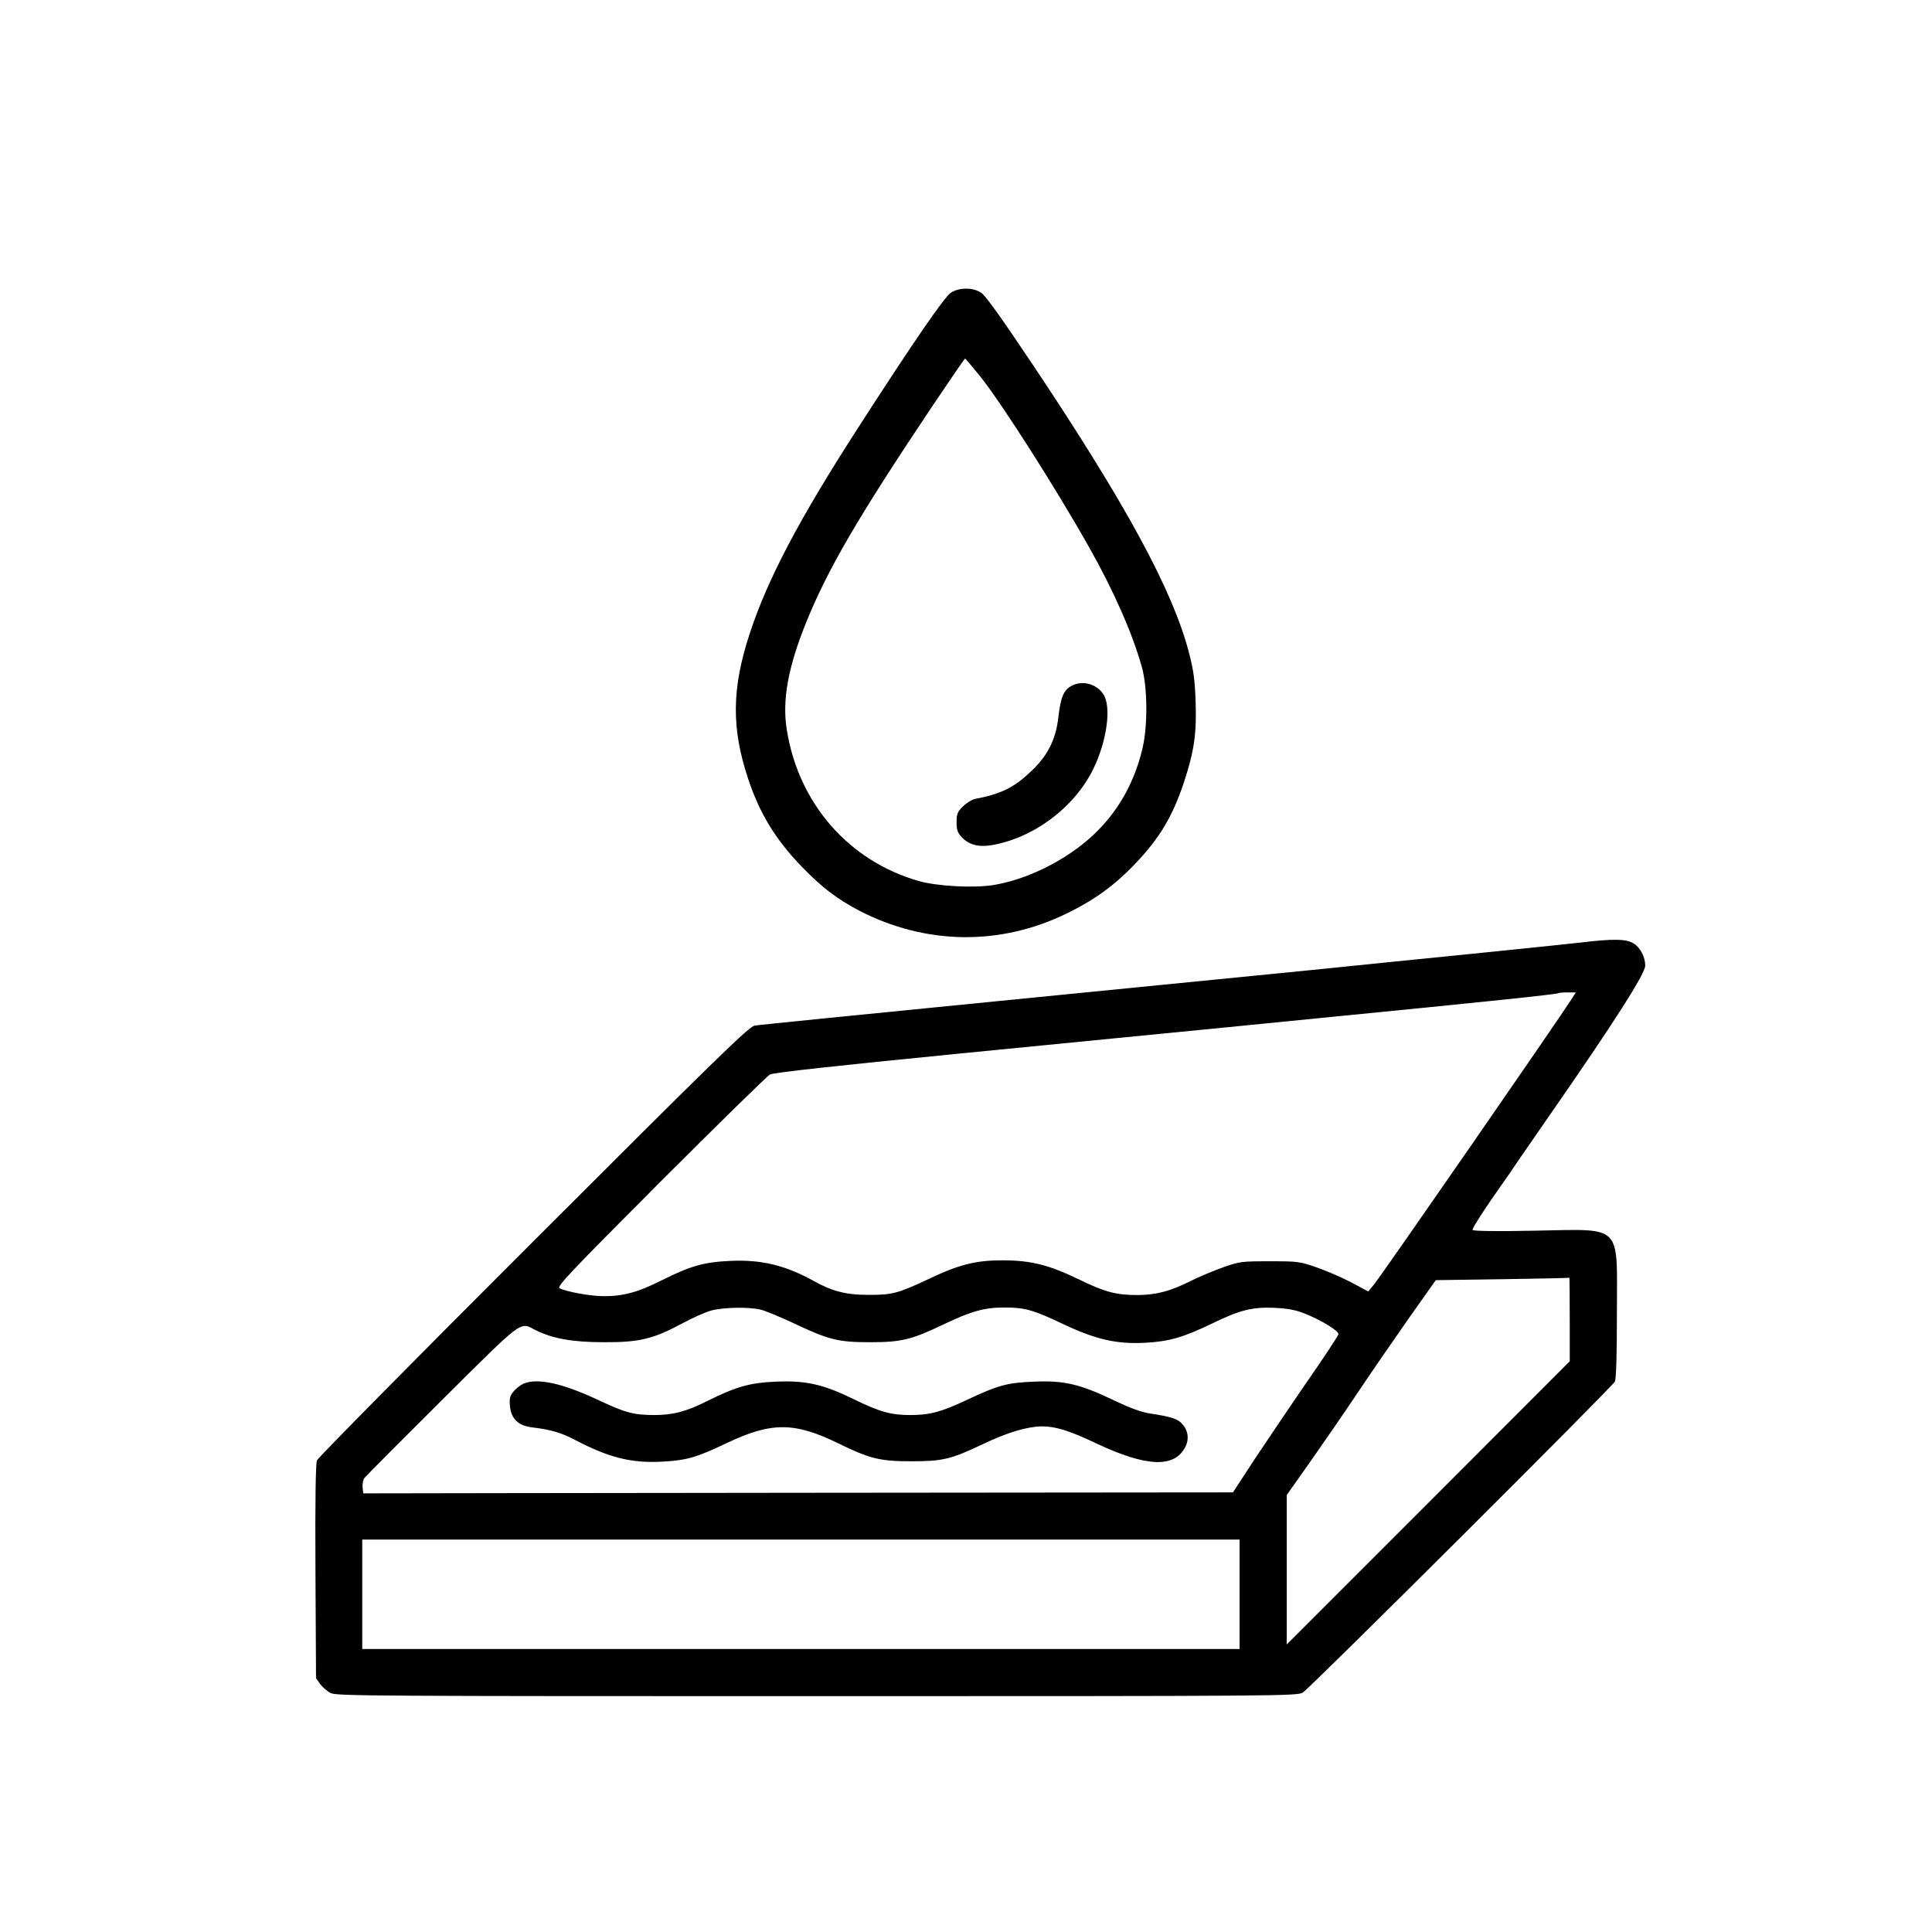
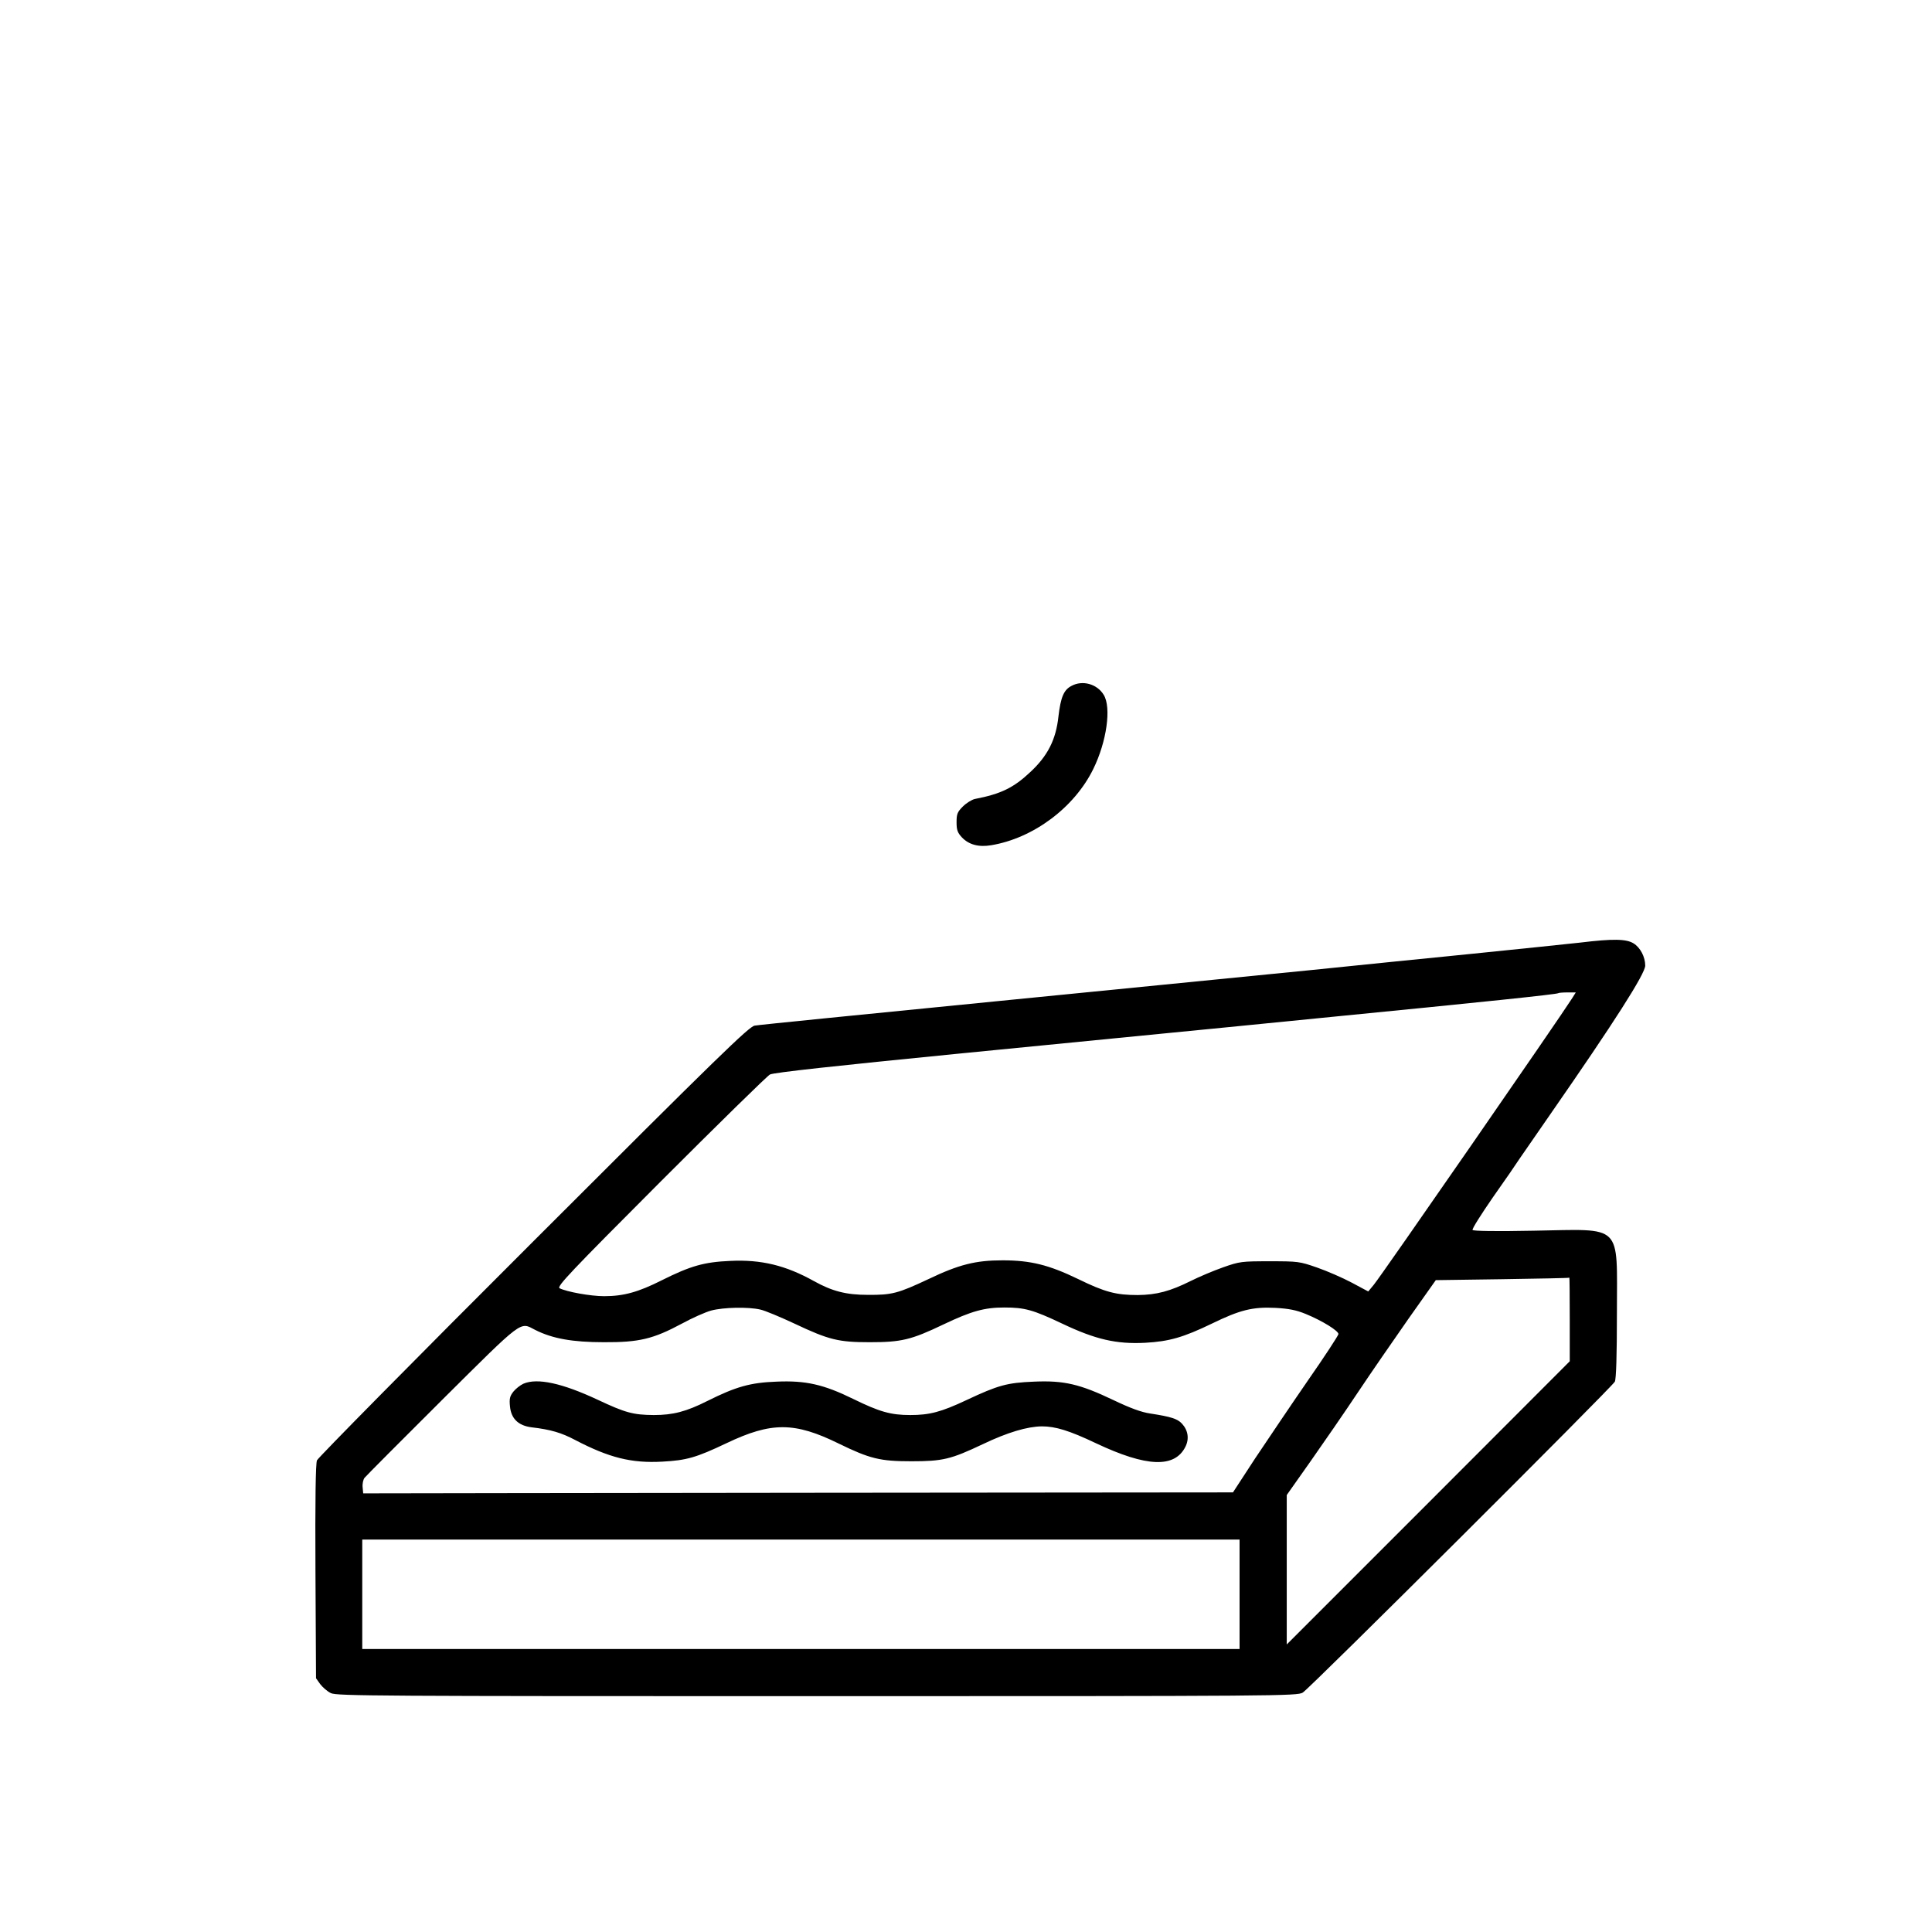
<svg xmlns="http://www.w3.org/2000/svg" version="1.0" width="1024pt" height="1024pt" viewBox="0 0 1024 1024" preserveAspectRatio="xMidYMid meet">
  <g transform="translate(0,1024) scale(0.1,-0.1)" fill="#000000" stroke="none">
-     <path d="M5039 8688 c-34 -23 -196 -258 -483 -703 -319 -494 -486 -810 -582 -1102 -96 -291 -98 -502 -9 -770 62 -186 145 -322 284 -466 105 -109 189 -173 304 -233 353 -183 749 -188 1102 -15 146 71 253 149 361 262 131 138 198 250 259 432 54 164 68 259 62 427 -4 117 -11 168 -35 260 -85 328 -330 781 -822 1518 -170 254 -255 374 -279 390 -23 15 -49 22 -81 22 -32 0 -58 -7 -81 -22z m158 -445 c117 -148 400 -592 577 -906 129 -229 227 -451 278 -632 30 -106 32 -310 4 -429 -49 -211 -157 -383 -320 -512 -138 -109 -313 -189 -471 -215 -105 -17 -298 -6 -394 21 -372 106 -639 411 -701 803 -25 155 7 331 102 566 115 284 272 554 670 1149 93 138 171 252 173 252 2 0 39 -44 82 -97z" />
    <path d="M5678 6604 c-40 -21 -56 -60 -68 -161 -13 -123 -57 -209 -148 -294 -89 -84 -156 -117 -296 -144 -16 -4 -44 -21 -63 -40 -29 -29 -33 -40 -33 -83 0 -41 5 -55 28 -80 37 -39 89 -53 155 -42 224 37 442 200 542 405 71 145 96 325 55 392 -35 58 -113 80 -172 47z" />
    <path d="M8375 5244 c-60 -7 -317 -33 -570 -59 -253 -25 -635 -64 -850 -86 -214 -21 -959 -95 -1655 -164 -696 -69 -1281 -127 -1300 -131 -30 -5 -184 -154 -1172 -1142 -626 -625 -1142 -1148 -1148 -1162 -7 -17 -10 -209 -8 -590 l3 -565 22 -31 c13 -17 38 -39 57 -48 31 -15 251 -16 2578 -16 2456 0 2544 1 2573 19 38 23 1639 1619 1654 1648 7 15 11 135 11 366 0 478 36 442 -442 434 -198 -4 -320 -2 -323 4 -4 5 45 82 107 172 63 89 127 182 143 207 17 24 91 132 166 240 334 481 499 739 499 782 0 46 -26 96 -62 118 -39 24 -110 25 -283 4z m-43 -296 c-63 -100 -1013 -1473 -1051 -1518 l-29 -35 -88 47 c-49 26 -132 62 -184 80 -92 32 -100 33 -250 33 -149 0 -159 -1 -247 -32 -51 -18 -127 -50 -171 -72 -110 -55 -182 -74 -282 -75 -114 0 -173 15 -316 85 -155 75 -252 99 -400 99 -143 0 -231 -22 -394 -100 -160 -75 -192 -84 -320 -83 -115 0 -189 19 -286 73 -149 83 -279 115 -443 107 -139 -6 -210 -26 -364 -103 -123 -62 -201 -84 -305 -84 -72 0 -198 23 -236 42 -16 9 51 80 535 565 305 305 566 561 580 568 18 10 347 46 995 110 533 52 1037 102 1119 110 83 8 470 46 860 85 794 78 1198 120 1204 126 2 2 24 4 49 4 l44 0 -20 -32z m-12 -1700 l0 -223 -750 -751 -750 -750 0 396 0 396 127 180 c69 98 182 262 250 364 68 102 189 277 268 390 l145 205 353 5 c193 3 353 6 355 8 1 1 2 -98 2 -220z m-4290 51 c24 -5 105 -39 180 -74 184 -87 234 -99 400 -99 166 0 219 12 390 94 149 71 218 90 323 90 108 0 152 -12 308 -86 175 -83 285 -109 439 -101 126 7 201 28 354 102 148 72 215 89 336 83 72 -4 111 -12 160 -32 88 -36 175 -90 174 -107 -1 -8 -74 -120 -164 -249 -89 -129 -214 -315 -279 -412 l-116 -178 -2232 -2 c-1228 -1 -2266 -3 -2305 -3 l-73 0 -3 32 c-2 18 3 41 10 50 8 10 192 195 410 412 437 434 412 415 495 372 91 -46 198 -65 363 -65 188 -1 262 17 415 99 55 30 125 61 155 69 64 17 196 20 260 5z m2540 -1509 l0 -290 -2325 0 -2325 0 0 290 0 290 2325 0 2325 0 0 -290z" />
    <path d="M2774 2906 c-17 -8 -41 -27 -53 -42 -19 -24 -22 -38 -18 -78 6 -65 44 -102 114 -111 103 -12 159 -29 231 -67 180 -94 298 -124 462 -115 129 7 179 21 341 98 237 113 360 113 594 -2 166 -81 220 -94 385 -94 167 0 209 10 380 91 132 63 235 93 312 94 72 0 145 -22 288 -90 267 -126 416 -132 473 -18 21 42 14 87 -18 122 -24 26 -57 37 -168 54 -48 7 -107 29 -195 71 -178 85 -262 105 -422 98 -142 -6 -188 -18 -358 -98 -134 -63 -195 -79 -297 -79 -104 0 -163 17 -302 85 -157 77 -252 99 -408 92 -138 -5 -215 -27 -365 -102 -113 -57 -183 -75 -285 -75 -110 1 -150 12 -297 81 -188 88 -320 117 -394 85z" />
  </g>
</svg>